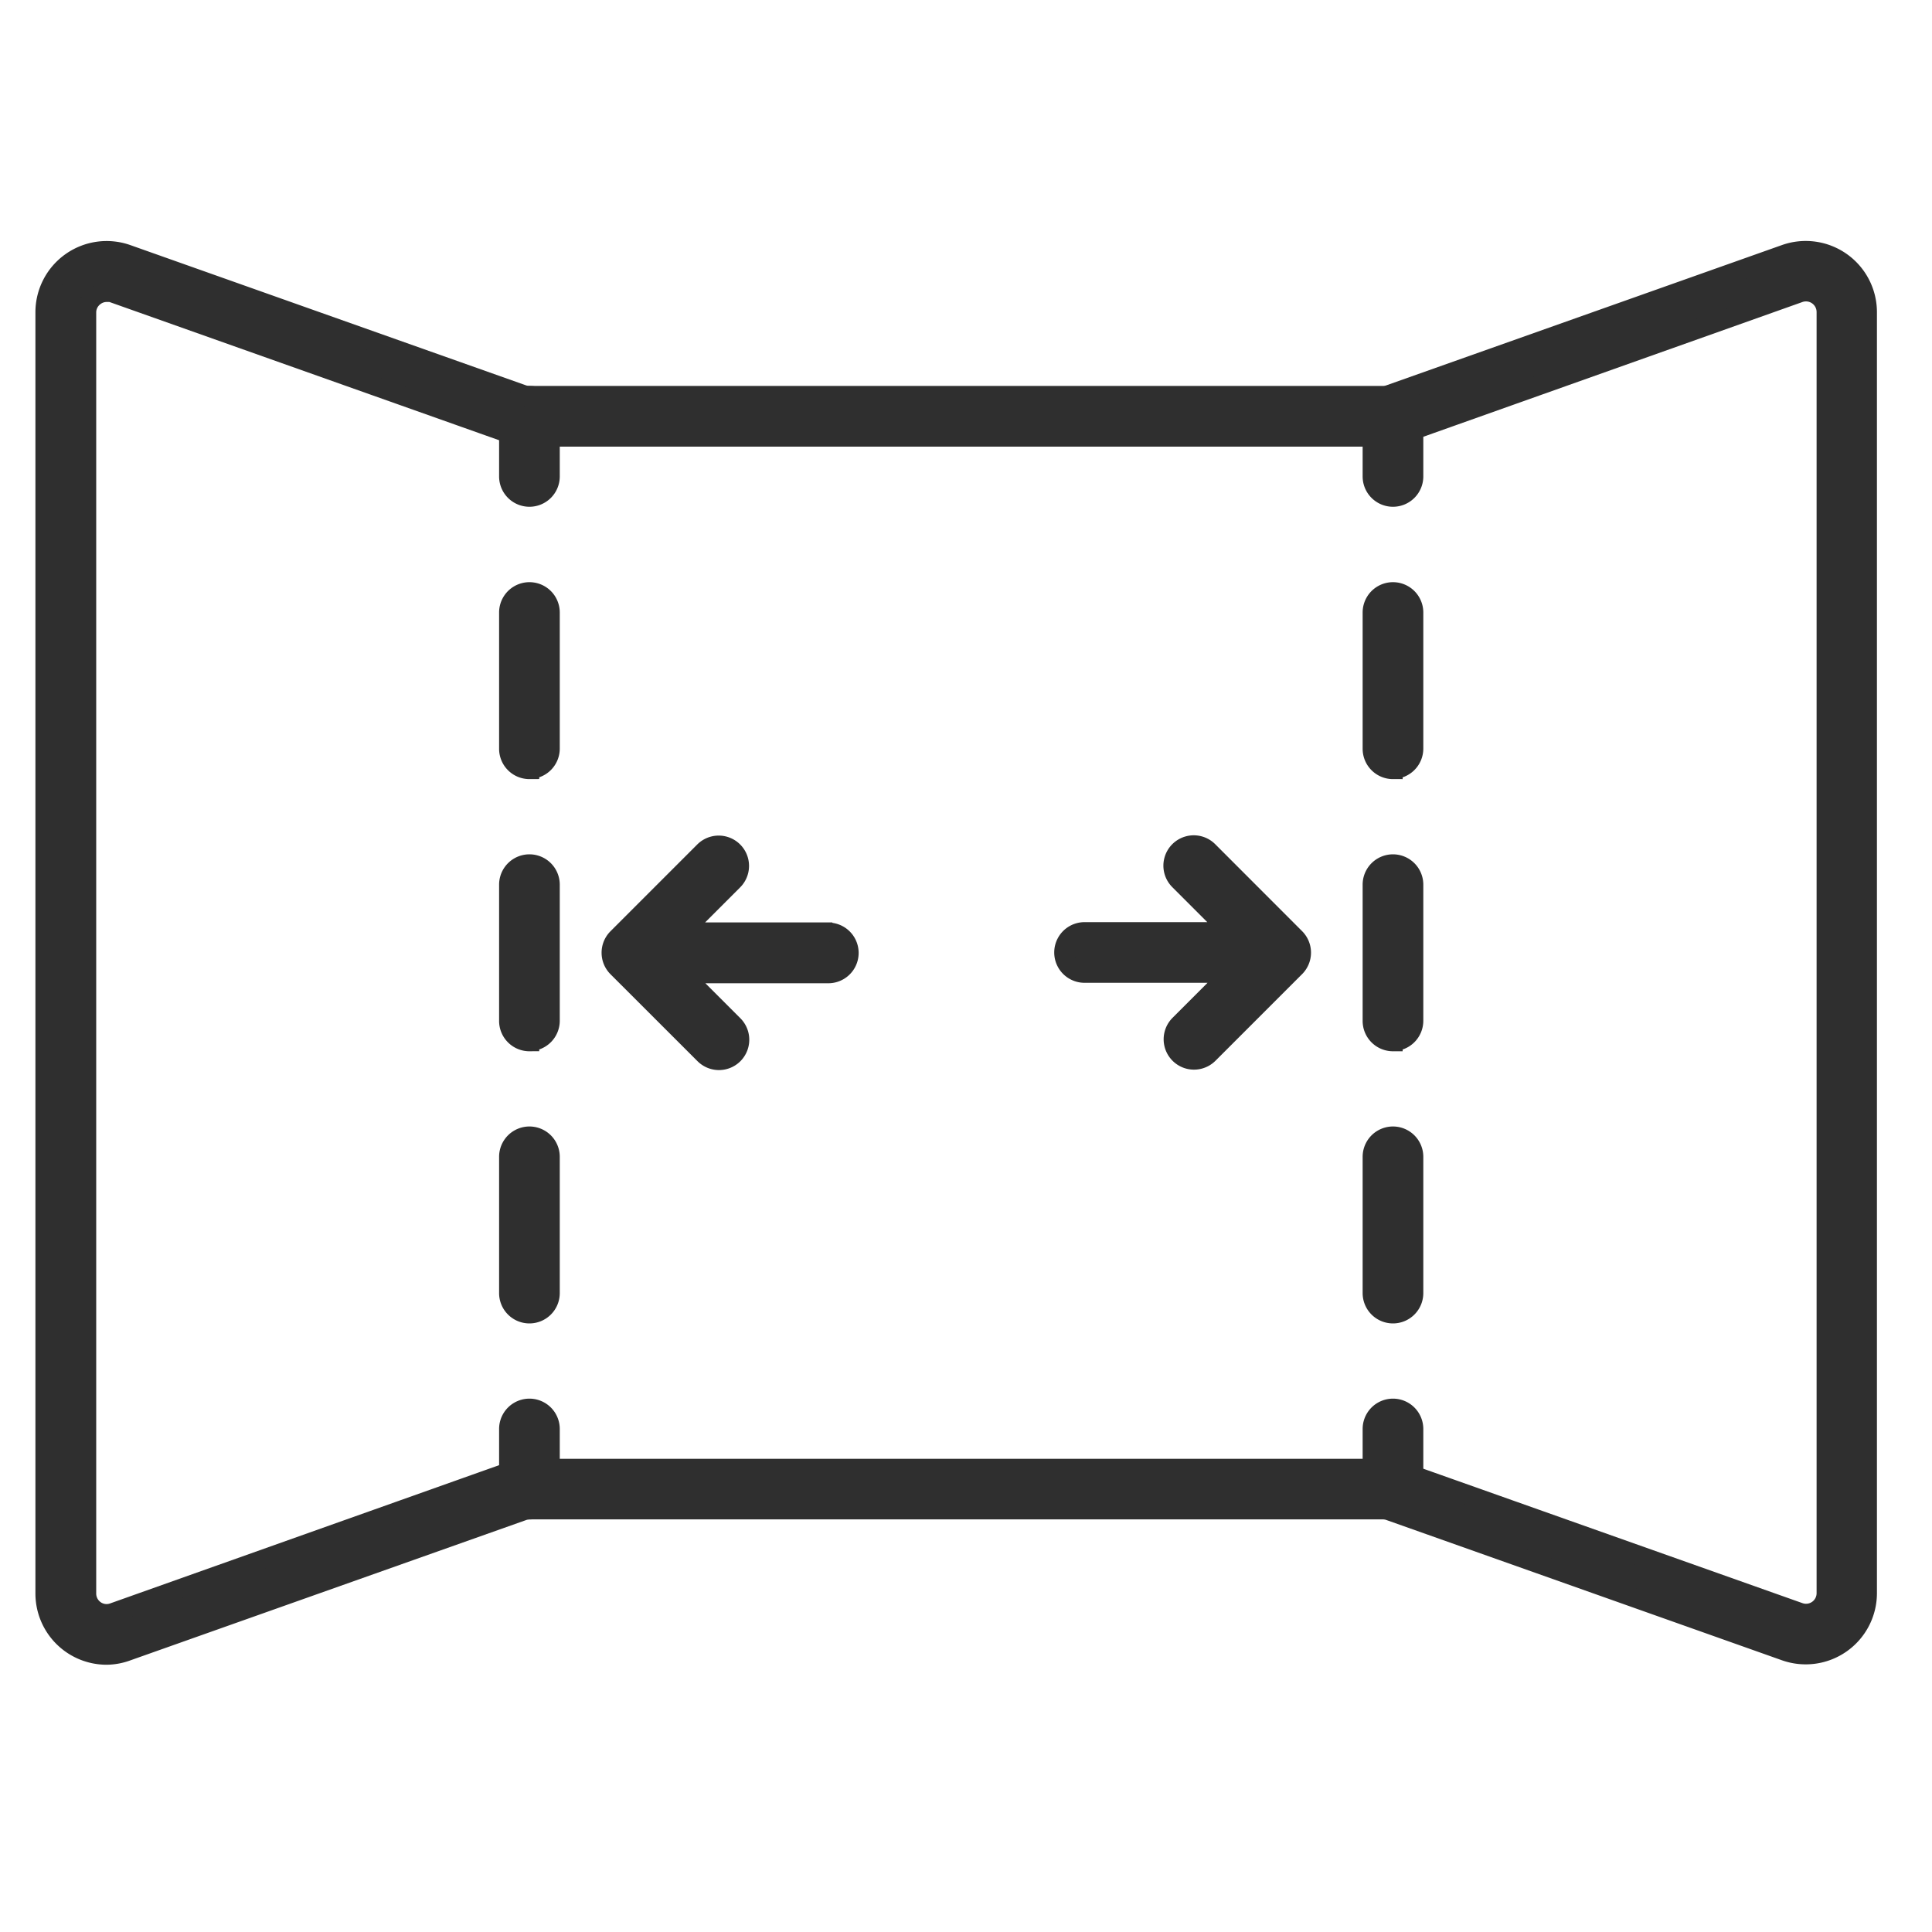
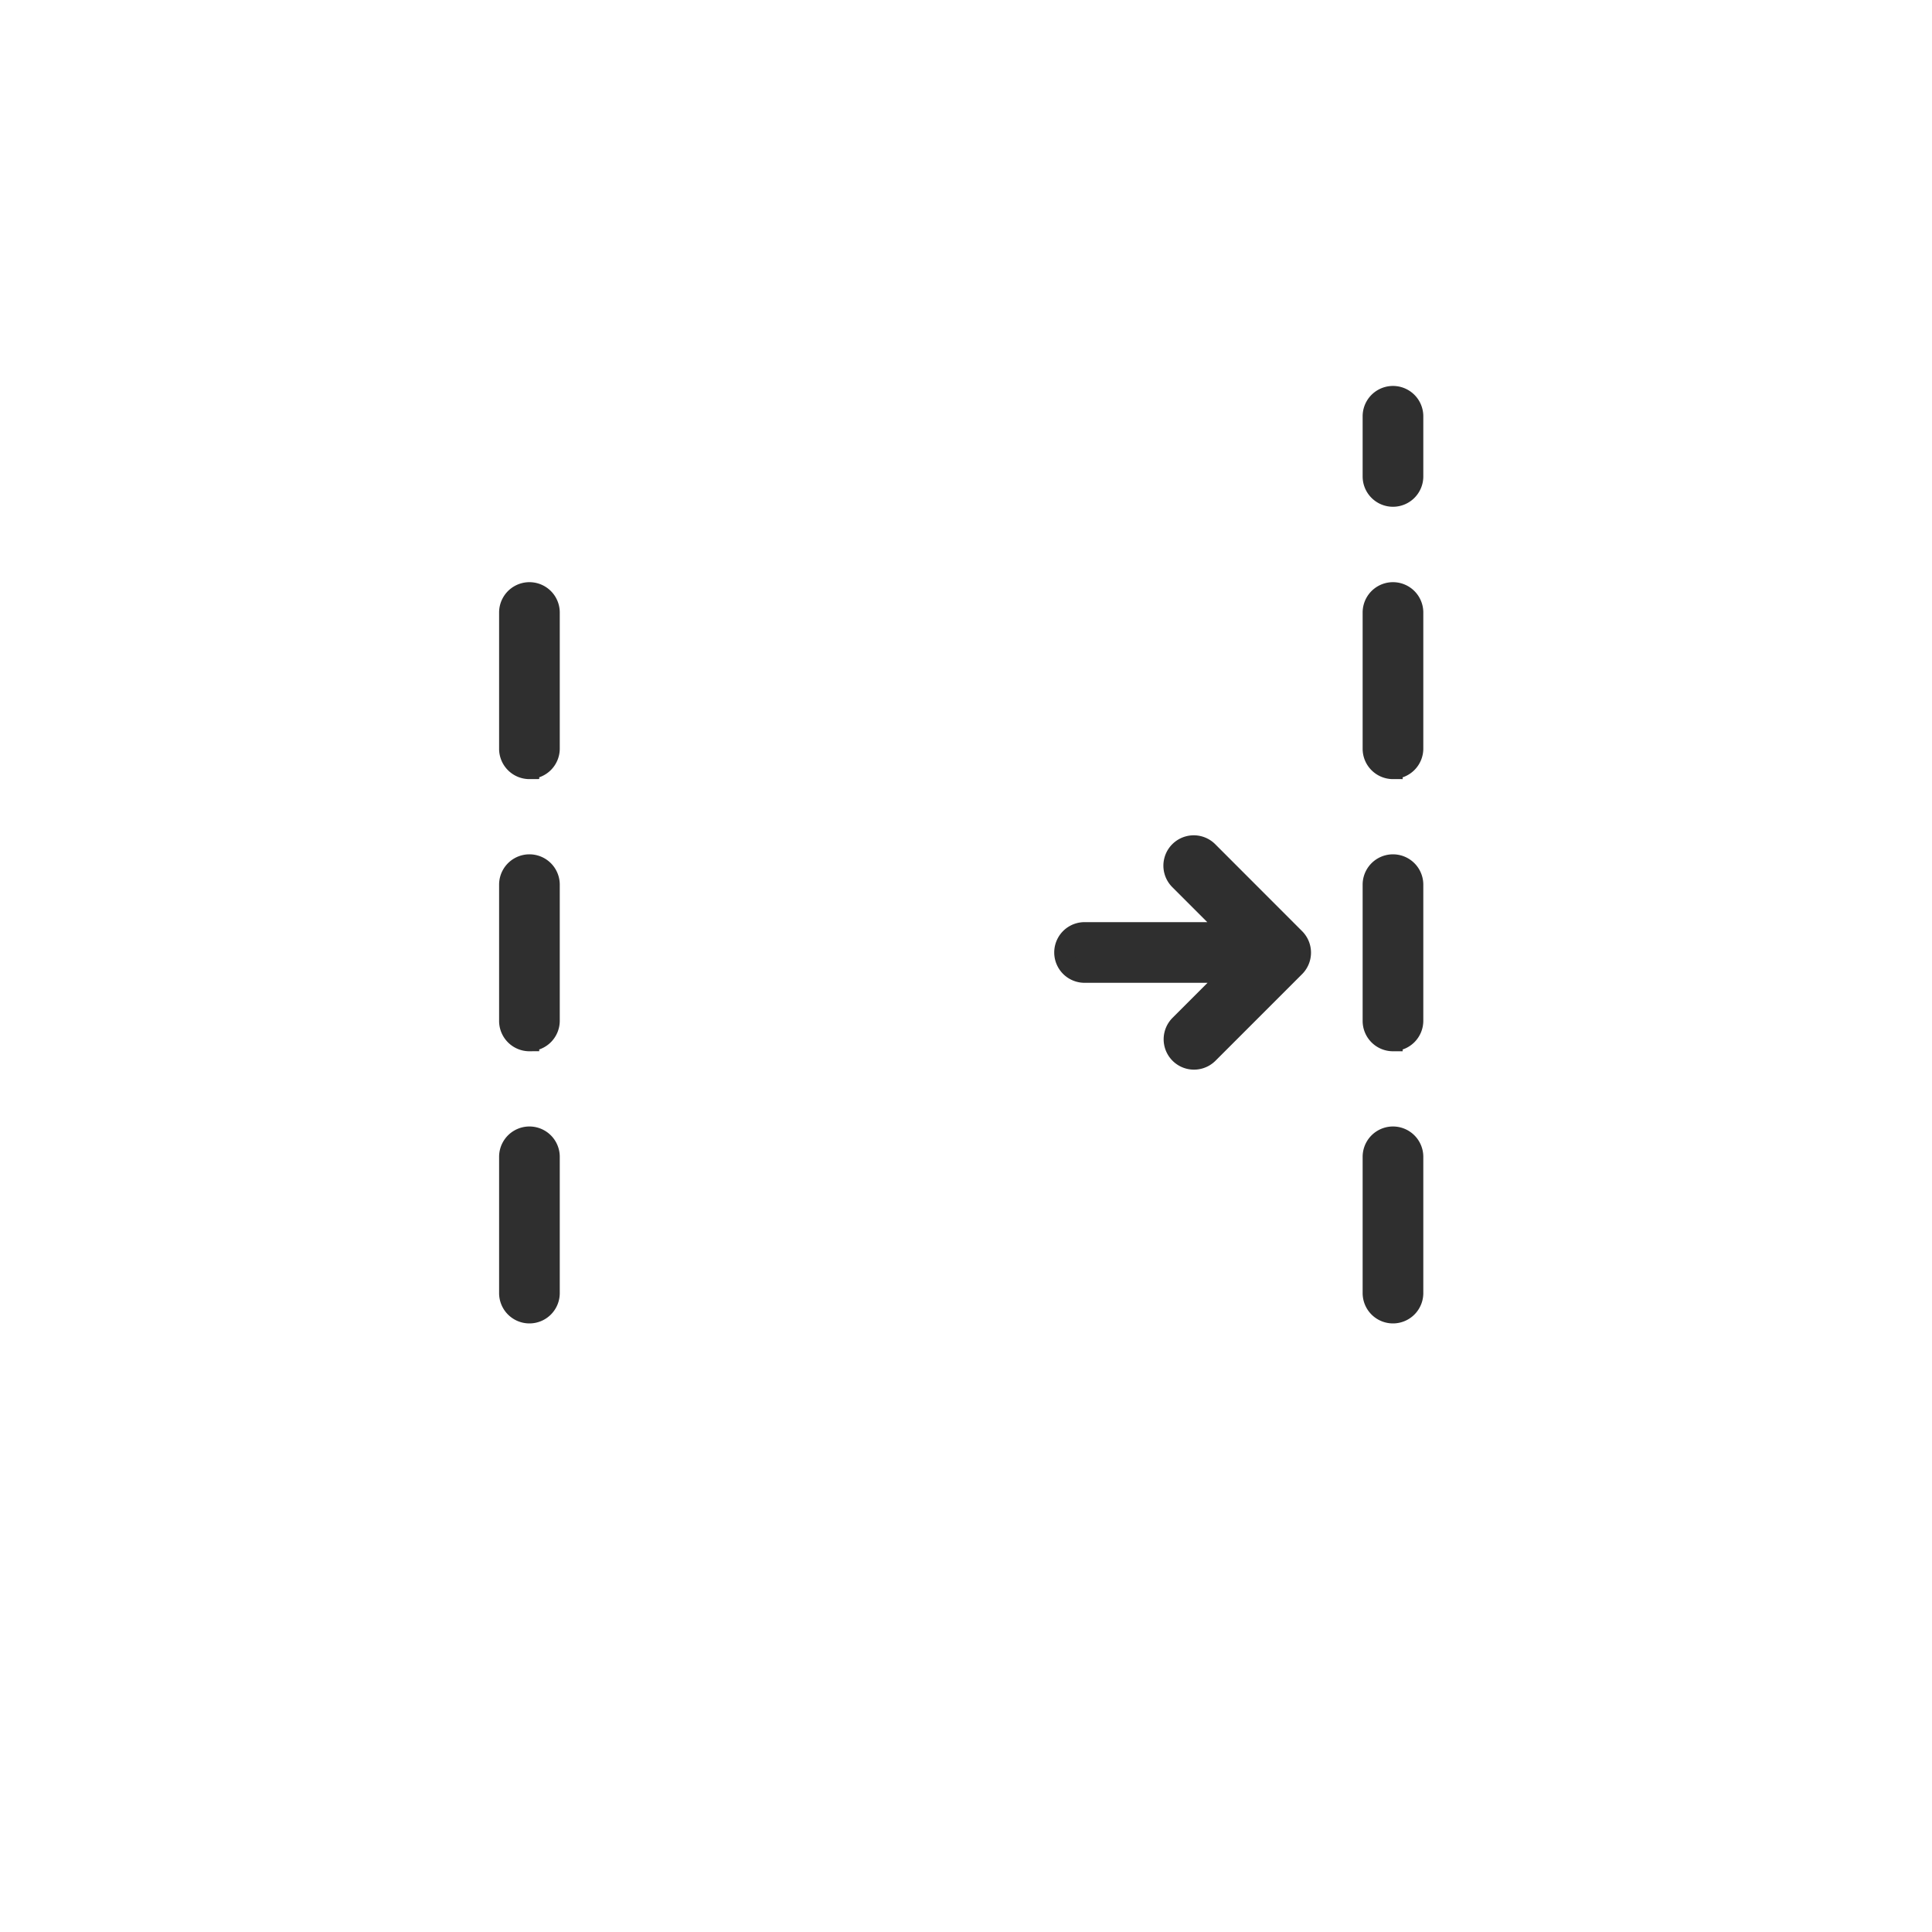
<svg xmlns="http://www.w3.org/2000/svg" id="Layer_1" data-name="Layer 1" viewBox="0 0 300 300">
  <defs>
    <style>.cls-1{fill:#2f2f2f;stroke:#2f2f2f;stroke-miterlimit:10;stroke-width:3px;}</style>
  </defs>
-   <path class="cls-1" d="M16.57,257A9.56,9.56,0,0,1,7,247.39V48.48a9.56,9.56,0,0,1,12.76-9L81.18,61.25a3.13,3.13,0,0,0,1,.18H214.77a3.13,3.13,0,0,0,1-.18l61.42-21.78a9.56,9.56,0,0,1,12.76,9V247.39a9.56,9.56,0,0,1-12.76,9l-61.42-21.78a3.13,3.13,0,0,0-1-.18H82.23a3.18,3.18,0,0,0-1,.18L19.76,256.4A9.47,9.47,0,0,1,16.57,257Zm0-211.61a3.06,3.06,0,0,0-1.8.58,3.1,3.1,0,0,0-1.33,2.56V247.39A3.13,3.13,0,0,0,14.75,250a3.08,3.08,0,0,0,2.86.39L79,228.57a9.7,9.7,0,0,1,3.2-.55H214.77a9.59,9.59,0,0,1,3.19.55l61.43,21.78a3.14,3.14,0,0,0,4.19-3V48.48a3.15,3.15,0,0,0-4.19-3L218,67.3a9.45,9.45,0,0,1-3.2.55H82.23A9.39,9.39,0,0,1,79,67.3L17.61,45.52A3.19,3.19,0,0,0,16.55,45.34Z" />
-   <path class="cls-1" d="M82.23,77.19A3.21,3.21,0,0,1,79,74V64.64a3.21,3.21,0,1,1,6.42,0V74A3.21,3.21,0,0,1,82.23,77.19Z" />
  <path class="cls-1" d="M82.23,204A3.21,3.21,0,0,1,79,200.76V179.63a3.21,3.21,0,1,1,6.42,0v21.13A3.21,3.21,0,0,1,82.23,204Zm0-42.26A3.21,3.21,0,0,1,79,158.5V137.37a3.21,3.21,0,1,1,6.42,0V158.5A3.21,3.21,0,0,1,82.23,161.71Zm0-42.26A3.21,3.21,0,0,1,79,116.24V95.11a3.21,3.21,0,1,1,6.42,0v21.13A3.21,3.21,0,0,1,82.23,119.45Z" />
-   <path class="cls-1" d="M82.23,234.44A3.21,3.21,0,0,1,79,231.23v-9.34a3.21,3.21,0,1,1,6.42,0v9.34A3.2,3.2,0,0,1,82.23,234.44Z" />
  <path class="cls-1" d="M216.3,77.19A3.21,3.21,0,0,1,213.09,74V64.64a3.21,3.21,0,1,1,6.42,0V74A3.21,3.21,0,0,1,216.3,77.19Z" />
  <path class="cls-1" d="M216.3,204a3.21,3.21,0,0,1-3.21-3.21V179.63a3.21,3.21,0,1,1,6.42,0v21.13A3.21,3.21,0,0,1,216.3,204Zm0-42.26a3.21,3.21,0,0,1-3.21-3.21V137.37a3.21,3.21,0,1,1,6.42,0V158.5A3.21,3.21,0,0,1,216.3,161.71Zm0-42.26a3.21,3.21,0,0,1-3.21-3.21V95.11a3.21,3.21,0,1,1,6.42,0v21.13A3.21,3.21,0,0,1,216.3,119.45Z" />
-   <path class="cls-1" d="M216.3,234.44a3.21,3.21,0,0,1-3.21-3.21v-9.34a3.21,3.21,0,0,1,6.42,0v9.34A3.2,3.2,0,0,1,216.3,234.44Z" />
-   <path class="cls-1" d="M128.59,144.73H105.87l8-8a3.21,3.21,0,0,0-4.54-4.54L95.85,145.67a3.22,3.22,0,0,0,0,4.54l13.52,13.51a3.21,3.21,0,0,0,4.54,0,3.22,3.22,0,0,0,0-4.54l-8-8h22.71a3.21,3.21,0,0,0,0-6.42Z" />
  <path class="cls-1" d="M201.15,145.67l-13.51-13.52a3.21,3.21,0,0,0-4.55,4.54l8,8H168.41a3.21,3.21,0,0,0,0,6.42h22.72l-8,8a3.21,3.21,0,0,0,4.55,4.54l13.51-13.51A3.22,3.22,0,0,0,201.15,145.67Z" />
</svg>